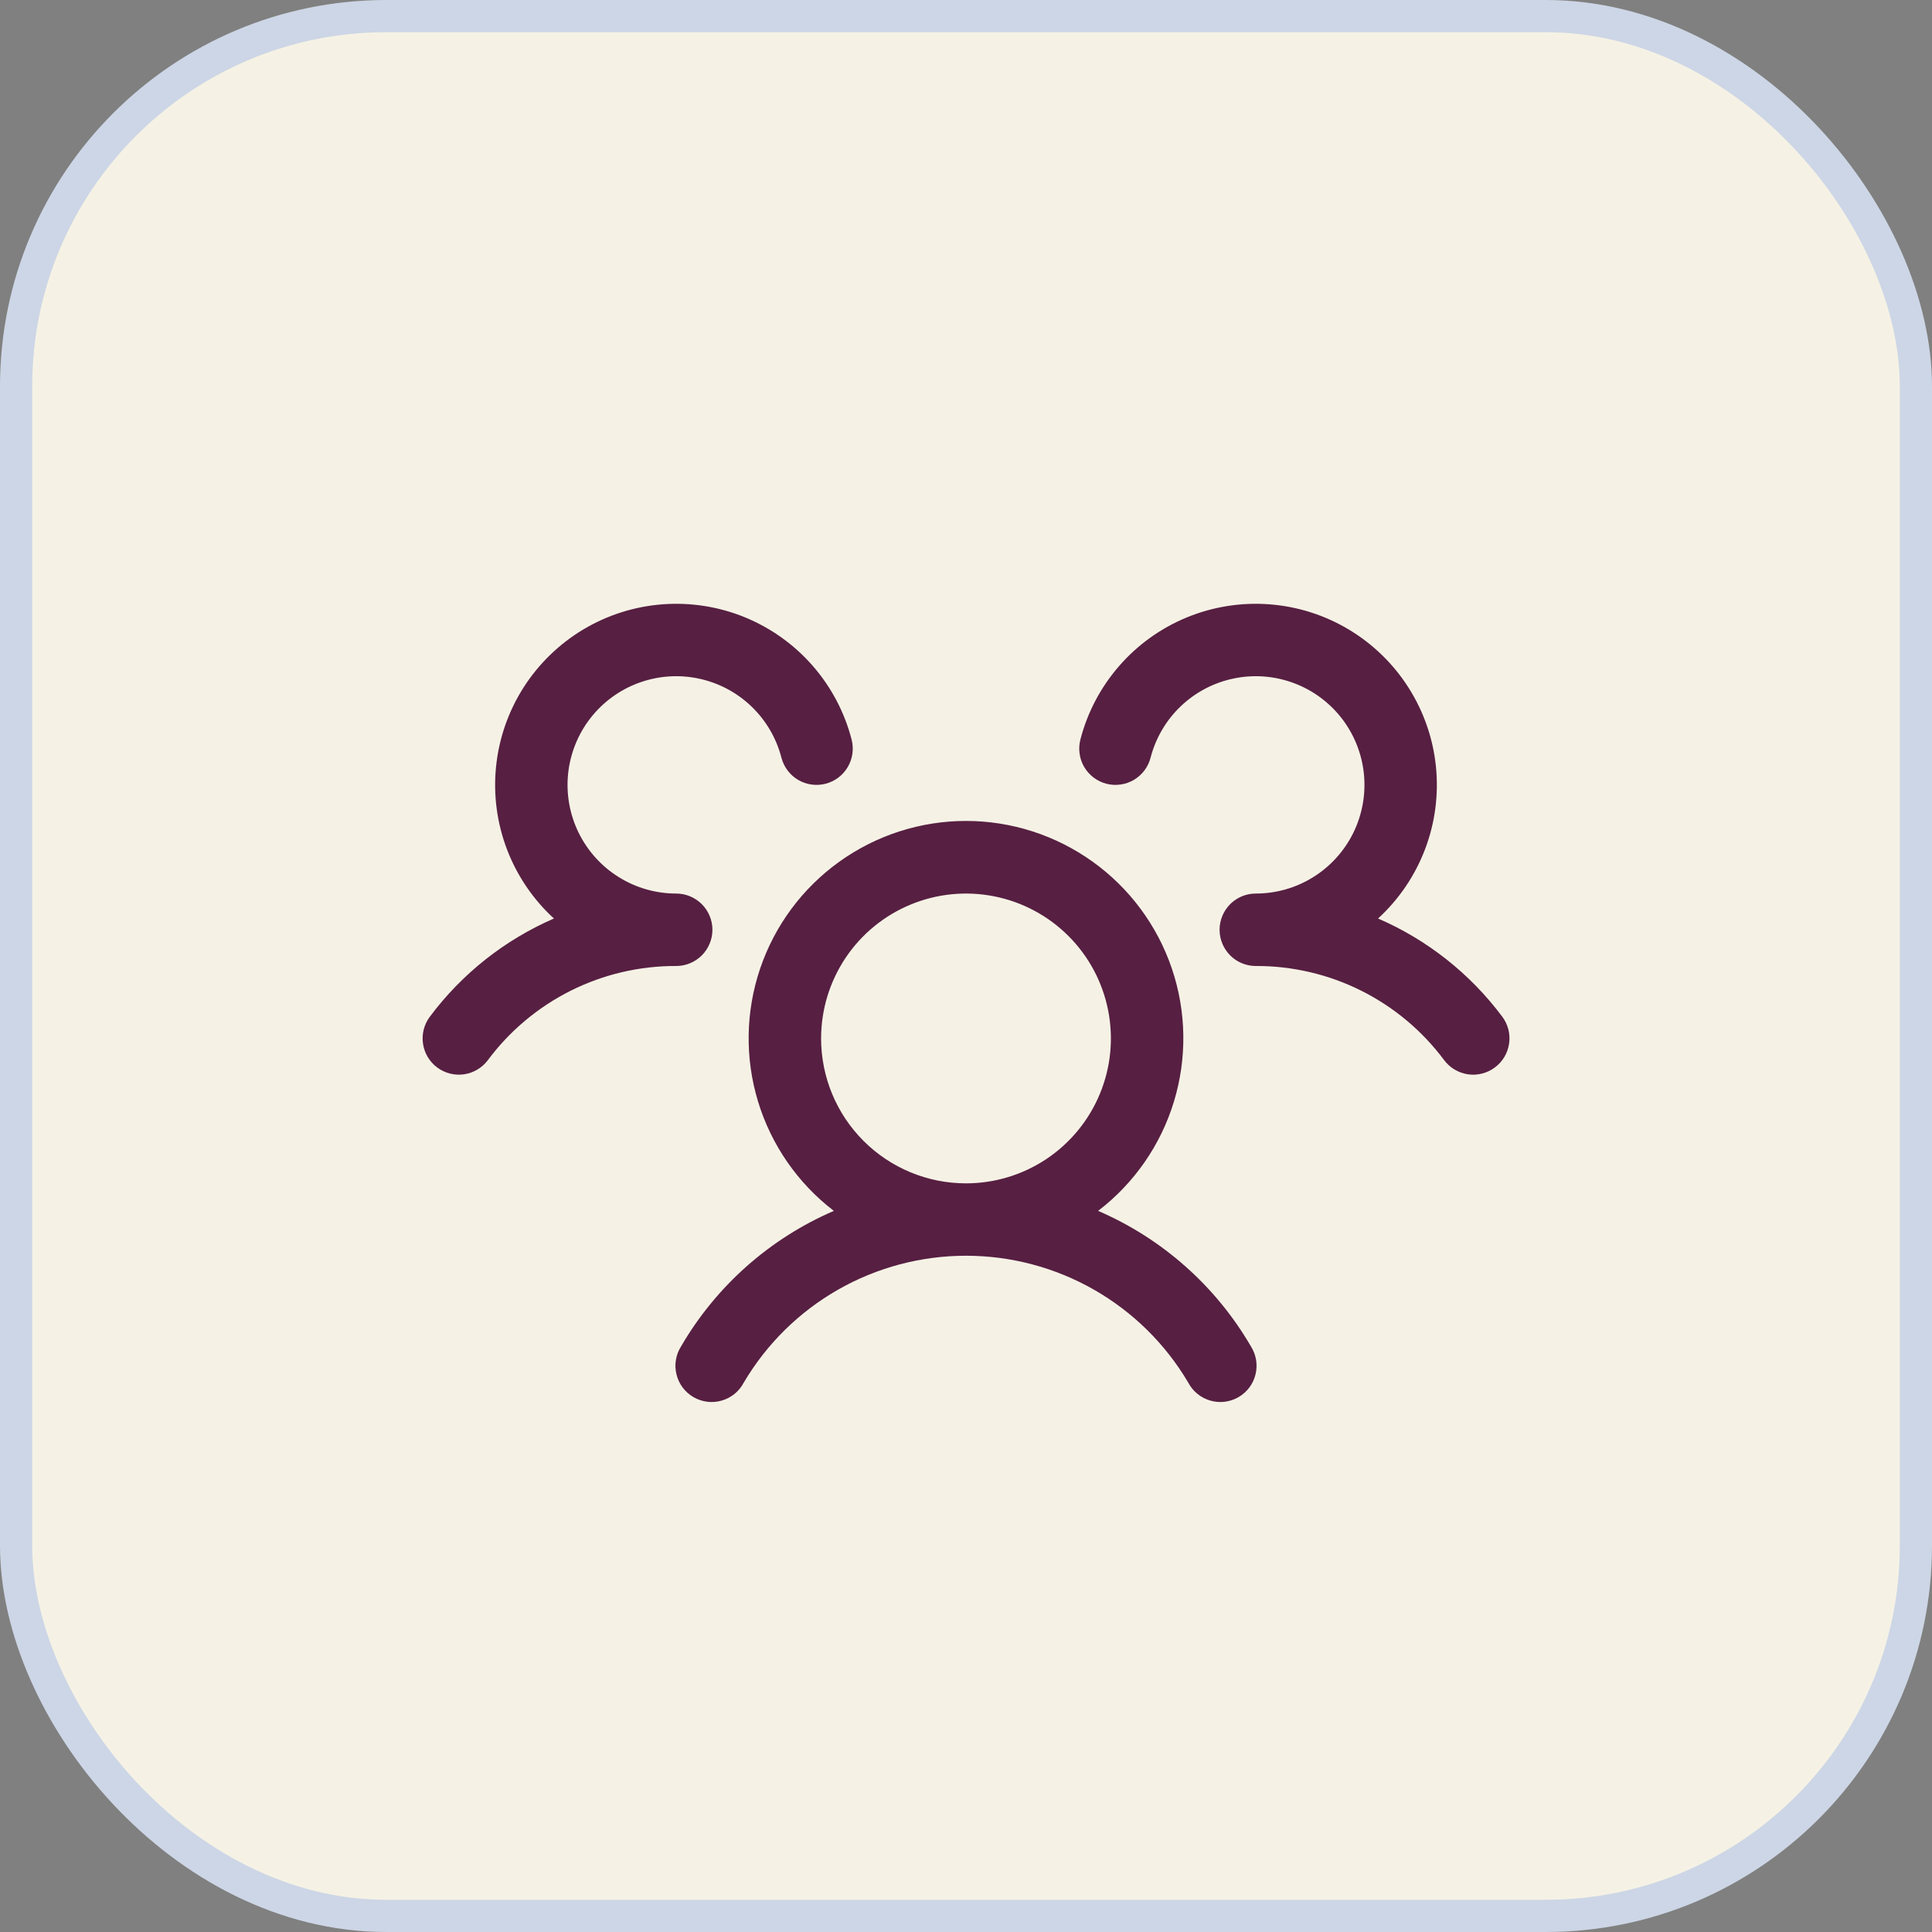
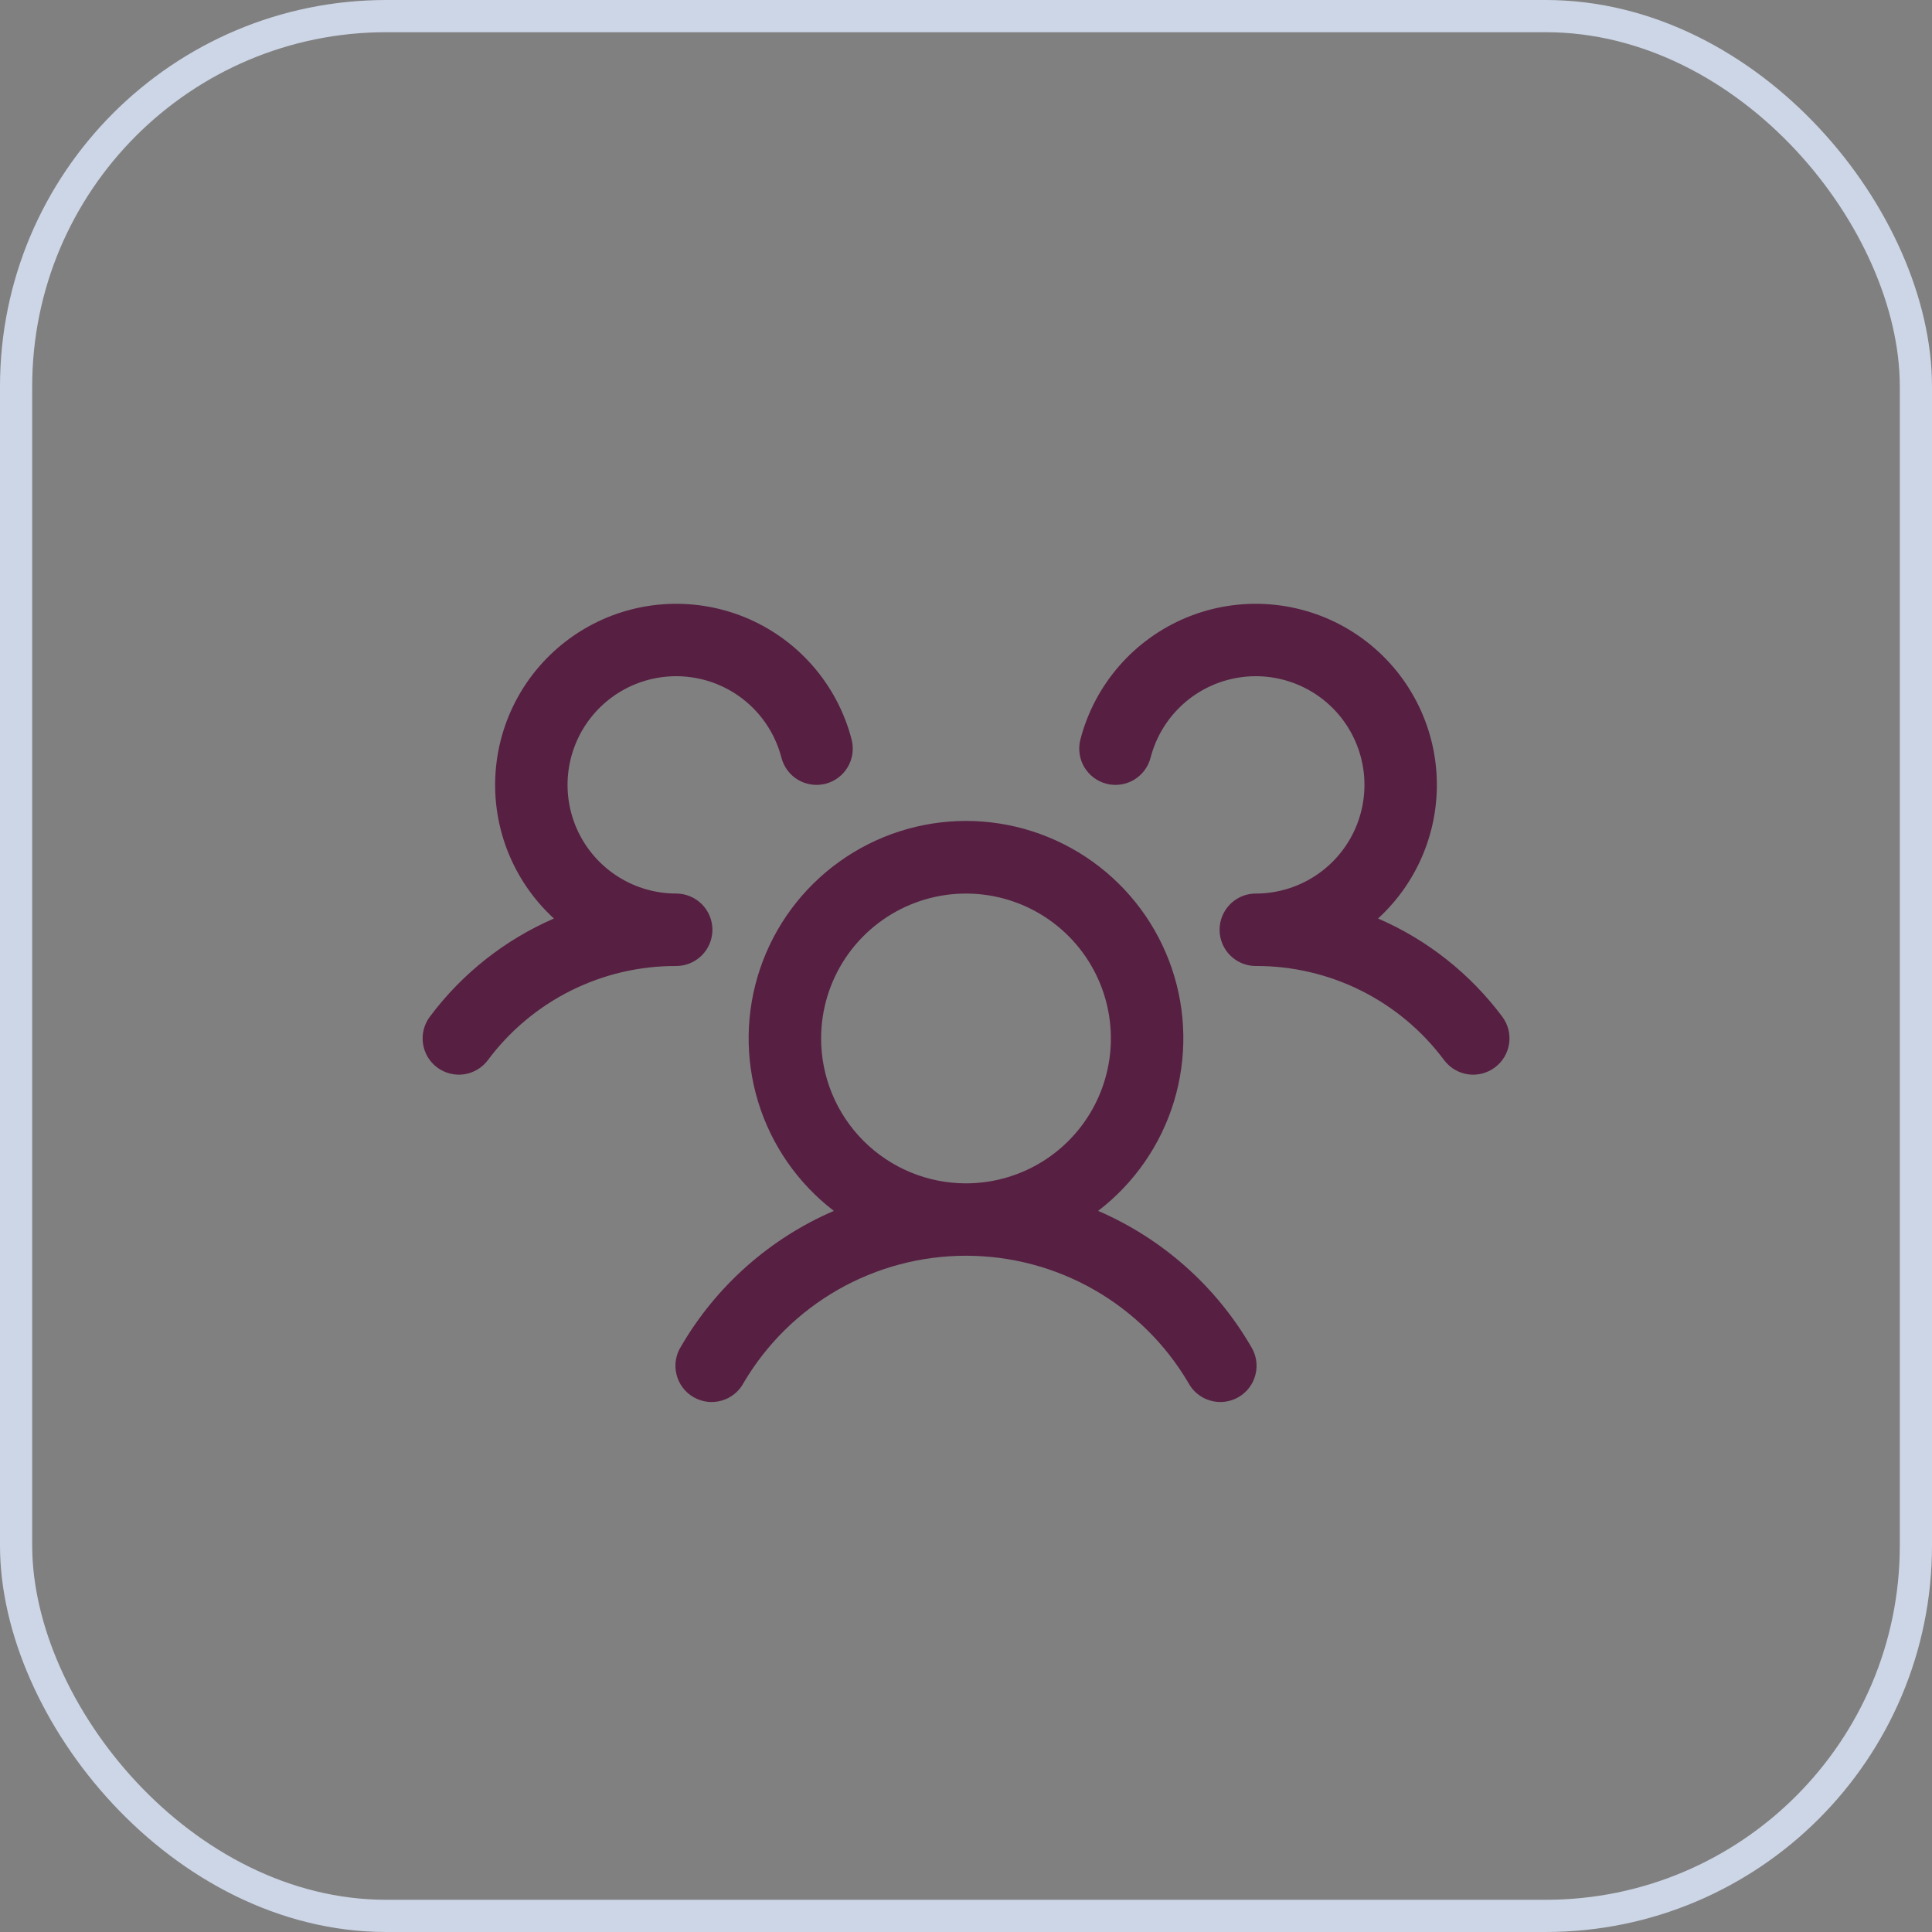
<svg xmlns="http://www.w3.org/2000/svg" width="60" height="60" viewBox="0 0 60 60" fill="none">
  <rect x="0" y="0" width="60" height="60" fill="#808080" stroke="none" />
-   <rect x="0.5" y="0.5" width="59" height="59" rx="11.5" fill="#F5F2E5" />
  <rect x="0.5" y="0.5" width="59" height="59" rx="11.5" stroke="#CDD6E6" />
  <path d="M46.425 33.15C46.307 33.239 46.172 33.303 46.029 33.34C45.886 33.377 45.737 33.385 45.591 33.364C45.445 33.343 45.304 33.293 45.177 33.218C45.05 33.143 44.939 33.043 44.85 32.925C44.172 32.014 43.289 31.274 42.273 30.766C41.257 30.258 40.136 29.996 39 30C38.779 30 38.562 29.935 38.378 29.812C38.194 29.69 38.05 29.516 37.964 29.312C37.905 29.174 37.875 29.025 37.875 28.875C37.875 28.725 37.905 28.576 37.964 28.438C38.05 28.234 38.194 28.06 38.378 27.938C38.562 27.815 38.779 27.75 39 27.75C39.631 27.75 40.25 27.573 40.785 27.239C41.321 26.905 41.752 26.427 42.03 25.861C42.308 25.294 42.421 24.66 42.357 24.032C42.293 23.405 42.054 22.807 41.668 22.308C41.281 21.809 40.762 21.428 40.17 21.21C39.578 20.991 38.937 20.942 38.319 21.07C37.7 21.197 37.13 21.495 36.673 21.93C36.216 22.365 35.89 22.92 35.732 23.531C35.695 23.674 35.63 23.809 35.541 23.927C35.452 24.045 35.341 24.144 35.214 24.22C35.086 24.295 34.946 24.344 34.799 24.364C34.653 24.385 34.504 24.377 34.361 24.34C34.218 24.303 34.083 24.238 33.965 24.149C33.847 24.06 33.748 23.949 33.672 23.822C33.597 23.695 33.548 23.554 33.528 23.407C33.507 23.261 33.515 23.112 33.552 22.969C33.771 22.121 34.185 21.337 34.761 20.677C35.336 20.018 36.058 19.502 36.868 19.17C37.678 18.839 38.555 18.701 39.428 18.768C40.3 18.834 41.145 19.104 41.896 19.555C42.646 20.006 43.281 20.626 43.749 21.365C44.218 22.105 44.508 22.943 44.595 23.814C44.682 24.685 44.566 25.564 44.253 26.382C43.941 27.2 43.442 27.934 42.797 28.525C44.327 29.187 45.656 30.238 46.654 31.574C46.743 31.692 46.807 31.827 46.844 31.97C46.88 32.114 46.888 32.263 46.867 32.409C46.845 32.556 46.795 32.697 46.72 32.824C46.644 32.951 46.544 33.062 46.425 33.15ZM38.848 41.812C38.929 41.941 38.984 42.084 39.009 42.233C39.033 42.383 39.028 42.536 38.991 42.684C38.955 42.831 38.89 42.97 38.799 43.091C38.708 43.212 38.593 43.314 38.462 43.39C38.33 43.466 38.185 43.514 38.034 43.533C37.884 43.551 37.731 43.539 37.585 43.496C37.44 43.454 37.304 43.383 37.186 43.287C37.069 43.191 36.972 43.072 36.902 42.938C36.193 41.737 35.184 40.743 33.974 40.052C32.763 39.361 31.394 38.998 30 38.998C28.606 38.998 27.237 39.361 26.026 40.052C24.816 40.743 23.807 41.737 23.098 42.938C23.028 43.072 22.931 43.191 22.814 43.287C22.696 43.383 22.56 43.454 22.415 43.496C22.269 43.539 22.116 43.551 21.966 43.533C21.815 43.514 21.67 43.466 21.538 43.39C21.407 43.314 21.292 43.212 21.201 43.091C21.11 42.97 21.045 42.831 21.009 42.684C20.972 42.536 20.966 42.383 20.991 42.233C21.016 42.084 21.07 41.941 21.152 41.812C22.242 39.938 23.905 38.464 25.896 37.605C24.776 36.747 23.953 35.56 23.542 34.21C23.131 32.86 23.154 31.416 23.607 30.079C24.06 28.743 24.92 27.582 26.067 26.76C27.213 25.938 28.589 25.495 30 25.495C31.411 25.495 32.786 25.938 33.933 26.76C35.08 27.582 35.94 28.743 36.393 30.079C36.846 31.416 36.868 32.86 36.458 34.21C36.047 35.56 35.224 36.747 34.103 37.605C36.094 38.464 37.757 39.938 38.848 41.812ZM30 36.75C30.89 36.75 31.76 36.486 32.5 35.992C33.24 35.497 33.817 34.794 34.157 33.972C34.498 33.15 34.587 32.245 34.413 31.372C34.24 30.499 33.811 29.697 33.182 29.068C32.553 28.439 31.751 28.01 30.878 27.837C30.005 27.663 29.1 27.752 28.278 28.093C27.456 28.433 26.753 29.01 26.258 29.75C25.764 30.49 25.5 31.36 25.5 32.25C25.5 33.444 25.974 34.588 26.818 35.432C27.662 36.276 28.806 36.75 30 36.75ZM22.125 28.875C22.125 28.577 22.006 28.291 21.795 28.079C21.584 27.869 21.298 27.75 21 27.75C20.369 27.75 19.75 27.573 19.215 27.239C18.679 26.905 18.248 26.427 17.97 25.861C17.692 25.294 17.579 24.66 17.643 24.032C17.707 23.405 17.946 22.807 18.332 22.308C18.719 21.809 19.238 21.428 19.829 21.21C20.422 20.991 21.063 20.942 21.681 21.07C22.3 21.197 22.87 21.495 23.327 21.93C23.784 22.365 24.11 22.92 24.268 23.531C24.343 23.82 24.529 24.068 24.786 24.22C25.043 24.371 25.35 24.414 25.639 24.34C25.928 24.265 26.176 24.079 26.327 23.822C26.479 23.565 26.522 23.258 26.448 22.969C26.229 22.121 25.815 21.337 25.239 20.677C24.664 20.018 23.942 19.502 23.132 19.17C22.322 18.839 21.445 18.701 20.572 18.768C19.7 18.834 18.854 19.104 18.104 19.555C17.354 20.006 16.719 20.626 16.25 21.365C15.782 22.105 15.492 22.943 15.405 23.814C15.317 24.685 15.434 25.564 15.746 26.382C16.059 27.2 16.557 27.934 17.203 28.525C15.675 29.188 14.347 30.239 13.35 31.574C13.171 31.812 13.094 32.112 13.136 32.408C13.178 32.703 13.335 32.97 13.574 33.149C13.813 33.328 14.113 33.406 14.409 33.364C14.704 33.321 14.971 33.164 15.15 32.925C15.828 32.014 16.711 31.274 17.727 30.766C18.743 30.258 19.864 29.996 21 30C21.298 30 21.584 29.881 21.795 29.671C22.006 29.459 22.125 29.173 22.125 28.875Z" fill="#571F42" />
</svg>